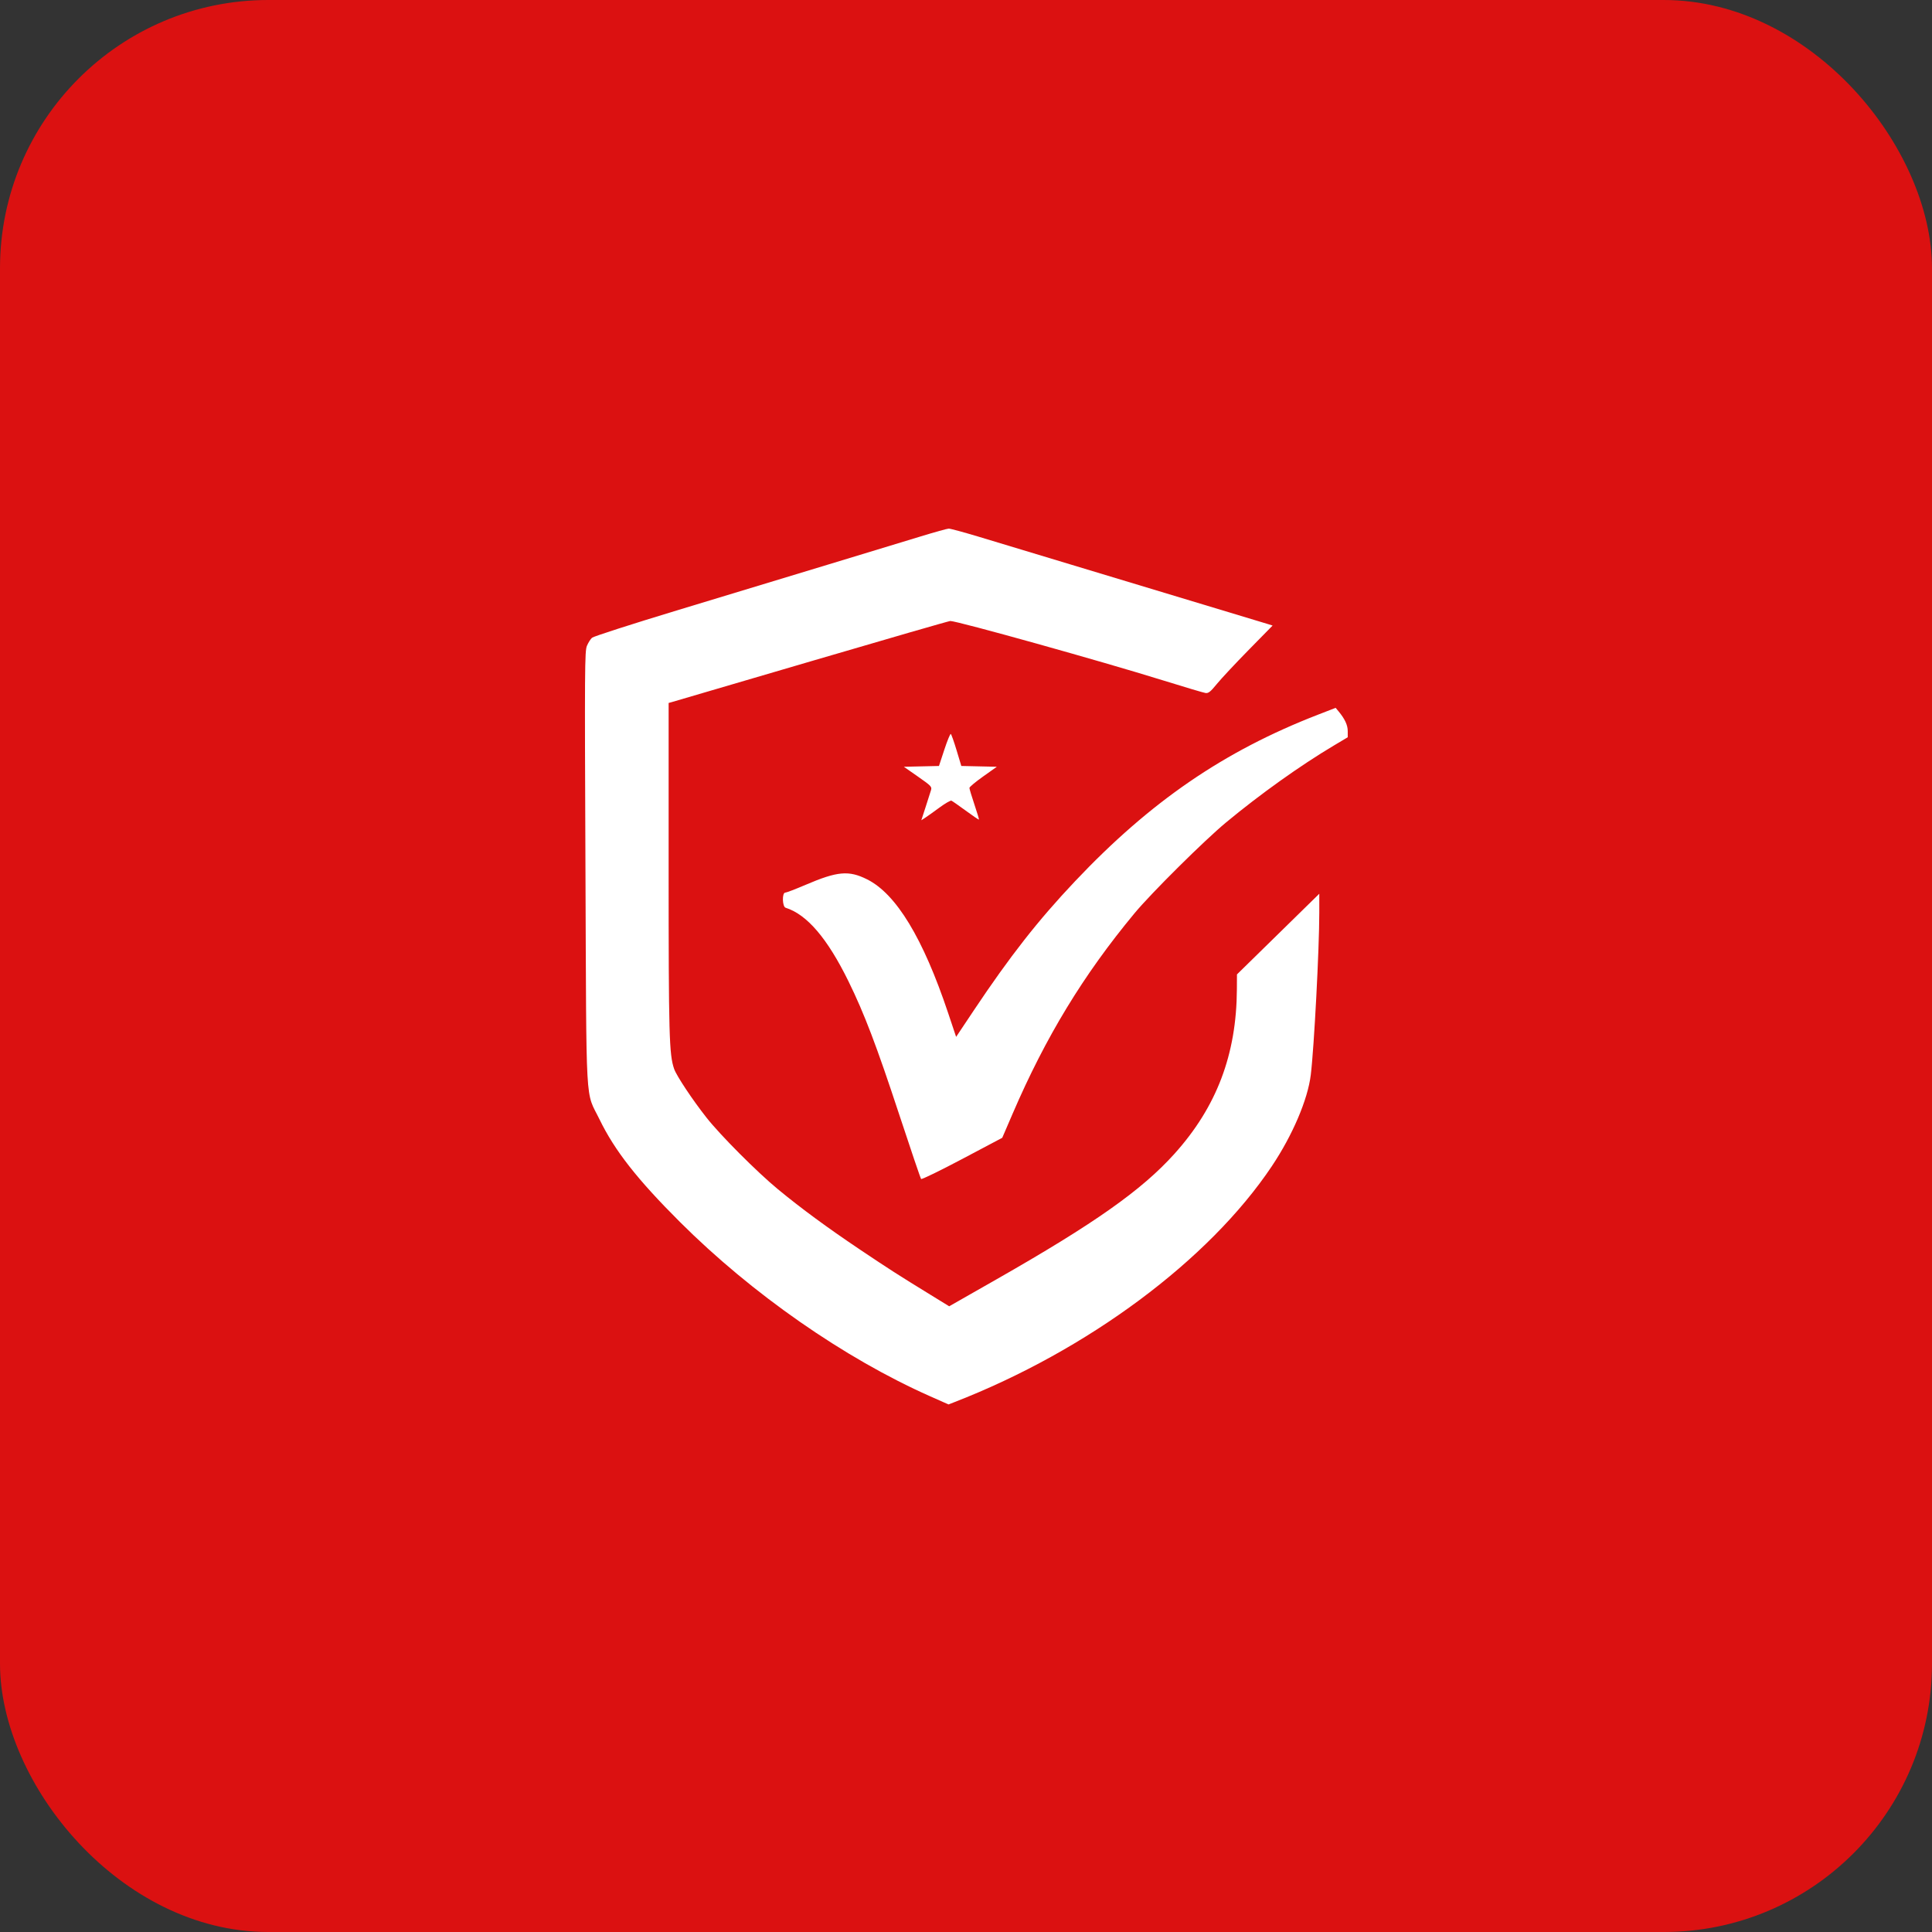
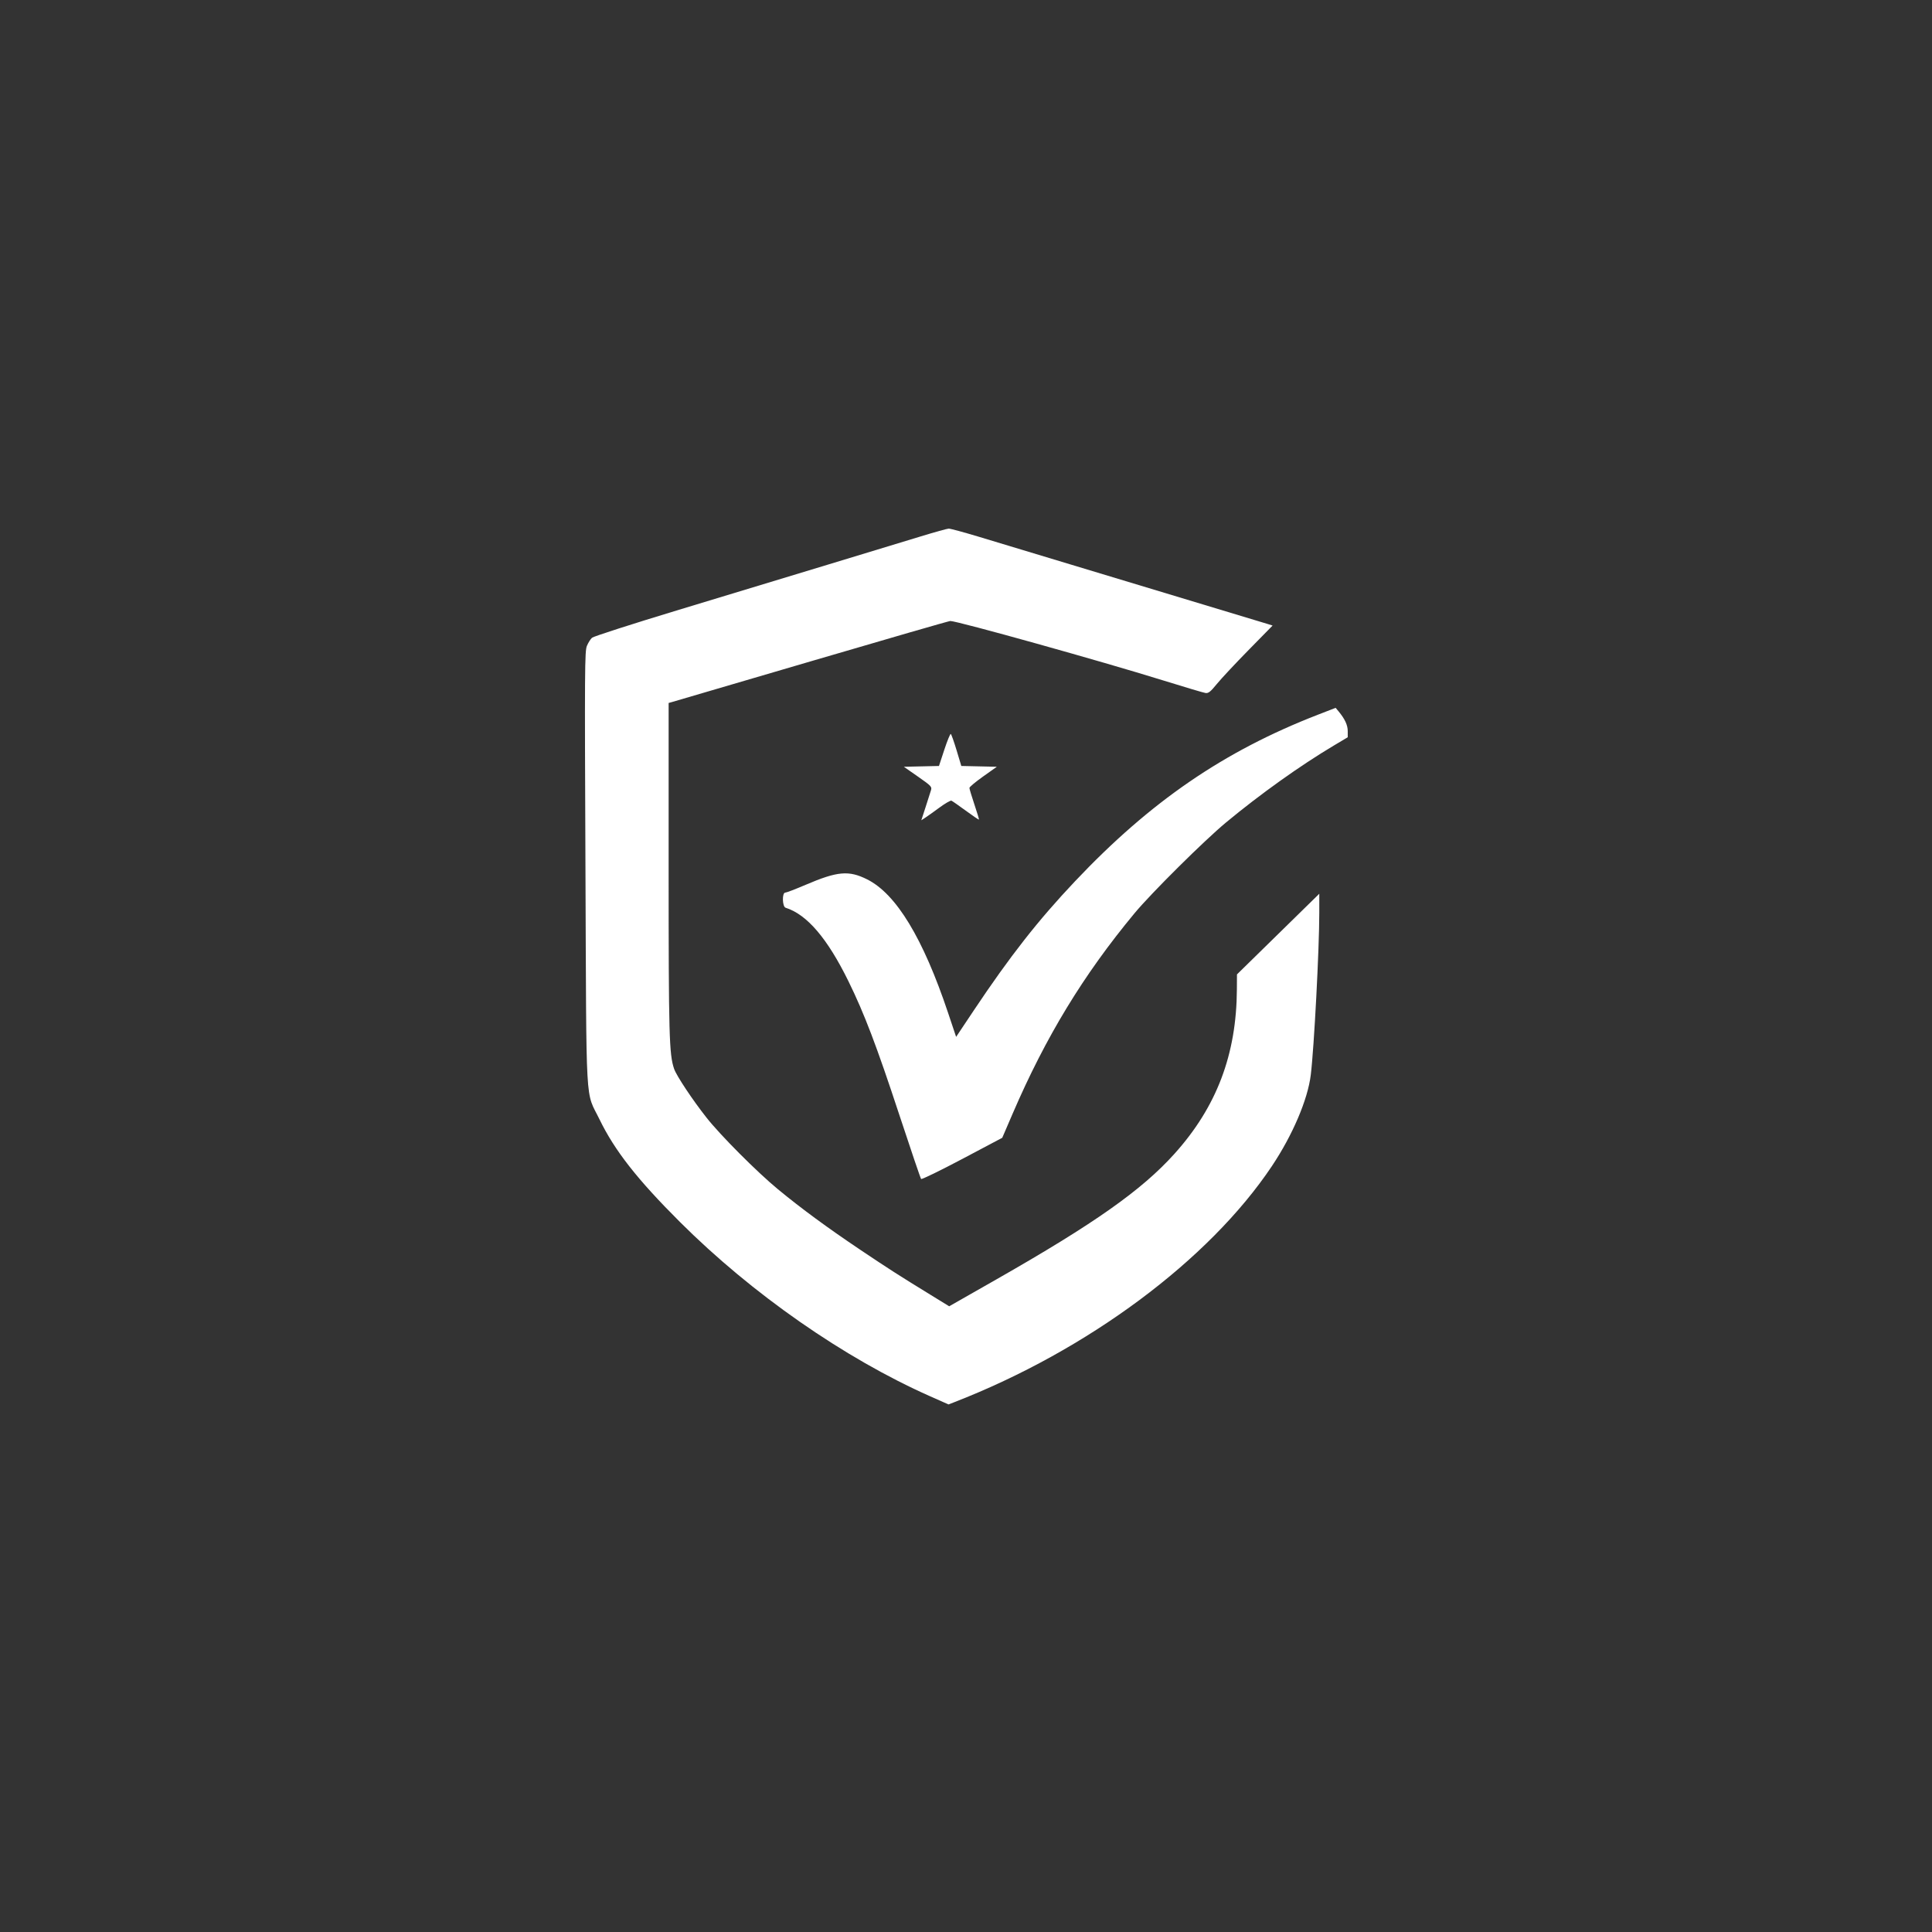
<svg xmlns="http://www.w3.org/2000/svg" width="720" height="720" viewBox="0 0 720 720" fill="none">
  <rect x="0" y="0" width="720" height="720" fill="#333333" stroke="none" />
-   <rect width="720" height="720" rx="100" fill="#DB1111" />
  <path fill-rule="evenodd" clip-rule="evenodd" d="M343.256 199.864C338.154 201.425 322.413 206.209 308.275 210.496C294.136 214.783 268.865 222.446 252.114 227.525C235.365 232.605 221.198 237.17 220.634 237.67C220.069 238.17 219.21 239.534 218.724 240.7C217.908 242.659 217.867 248.944 218.183 323.648C218.57 415.467 218.044 406.112 223.445 417.208C229.095 428.818 237.5 439.537 253.374 455.379C280.204 482.154 314.691 506.185 346.59 520.333L353.486 523.392L355.659 522.548C405.332 503.248 450.554 469.63 473.996 434.577C481.713 423.037 487.37 409.765 488.488 400.573C489.73 390.368 491.657 353.647 491.66 340.152L491.661 333.071L476.321 348.103L460.98 363.134L460.95 368.702C460.818 392.969 453.409 412.504 437.715 429.956C425.502 443.539 407.867 455.974 371.154 476.89L353.736 486.813L346.858 482.586C334.599 475.054 331.501 473.067 320.465 465.666C308.436 457.598 298.553 450.329 289.882 443.176C282.128 436.778 268.551 423.164 263.334 416.556C258.095 409.92 252.116 400.927 251.226 398.346C249.367 392.949 249.178 386.018 249.178 323.421V261.977L250.503 261.606C251.231 261.402 274.659 254.528 302.564 246.329C330.469 238.132 353.682 231.424 354.15 231.424C356.78 231.424 410.401 246.394 433.359 253.538C441.376 256.033 448.531 258.158 449.26 258.262C450.35 258.417 451.1 257.819 453.5 254.879C455.103 252.914 460.43 247.217 465.337 242.217L474.26 233.126L472.492 232.565C470.598 231.963 380.808 204.847 364.421 199.927C359.008 198.302 354.119 196.985 353.555 197C352.992 197.015 348.357 198.304 343.256 199.864ZM491.131 266.358C456.095 279.942 428.737 298.703 400.636 328.418C386.86 342.985 376.417 356.309 362.851 376.628L356.319 386.412L353.309 377.423C344.009 349.653 333.993 333.137 323.169 327.722C316.307 324.289 312.108 324.662 300.188 329.764C296.468 331.356 293.07 332.658 292.635 332.658C291.395 332.658 291.522 337.89 292.772 338.285C300.752 340.808 308.353 349.709 316.226 365.75C322.098 377.712 326.696 389.791 335.106 415.341C339.376 428.313 343.049 439.127 343.27 439.372C343.49 439.617 350.383 436.264 358.588 431.922L373.507 424.026L377.373 415.046C389.709 386.393 403.743 363.317 422.804 340.343C429.037 332.832 448.793 313.231 456.93 306.486C469.682 295.915 484.591 285.279 497.094 277.833L502.262 274.755V272.472C502.262 270.223 501.193 267.926 498.816 265.065L497.756 263.789L491.131 266.358ZM351.929 279.368L349.926 285.456L343.381 285.604L336.837 285.751L342.102 289.424C346.999 292.84 347.339 293.192 346.961 294.459C346.737 295.208 345.833 298.042 344.951 300.755L343.348 305.688L344.76 304.774C345.536 304.271 347.921 302.57 350.061 300.995C352.2 299.419 354.227 298.244 354.566 298.385C354.904 298.525 357.315 300.206 359.922 302.119C362.529 304.033 364.733 305.527 364.82 305.44C364.907 305.353 364.146 302.808 363.127 299.785C362.11 296.762 361.277 293.996 361.277 293.639C361.277 293.282 363.575 291.361 366.384 289.37L371.492 285.751L364.873 285.603L358.254 285.455L356.494 279.616C355.526 276.404 354.554 273.664 354.333 273.528C354.113 273.392 353.031 276.02 351.929 279.368Z" fill="white" />
</svg>